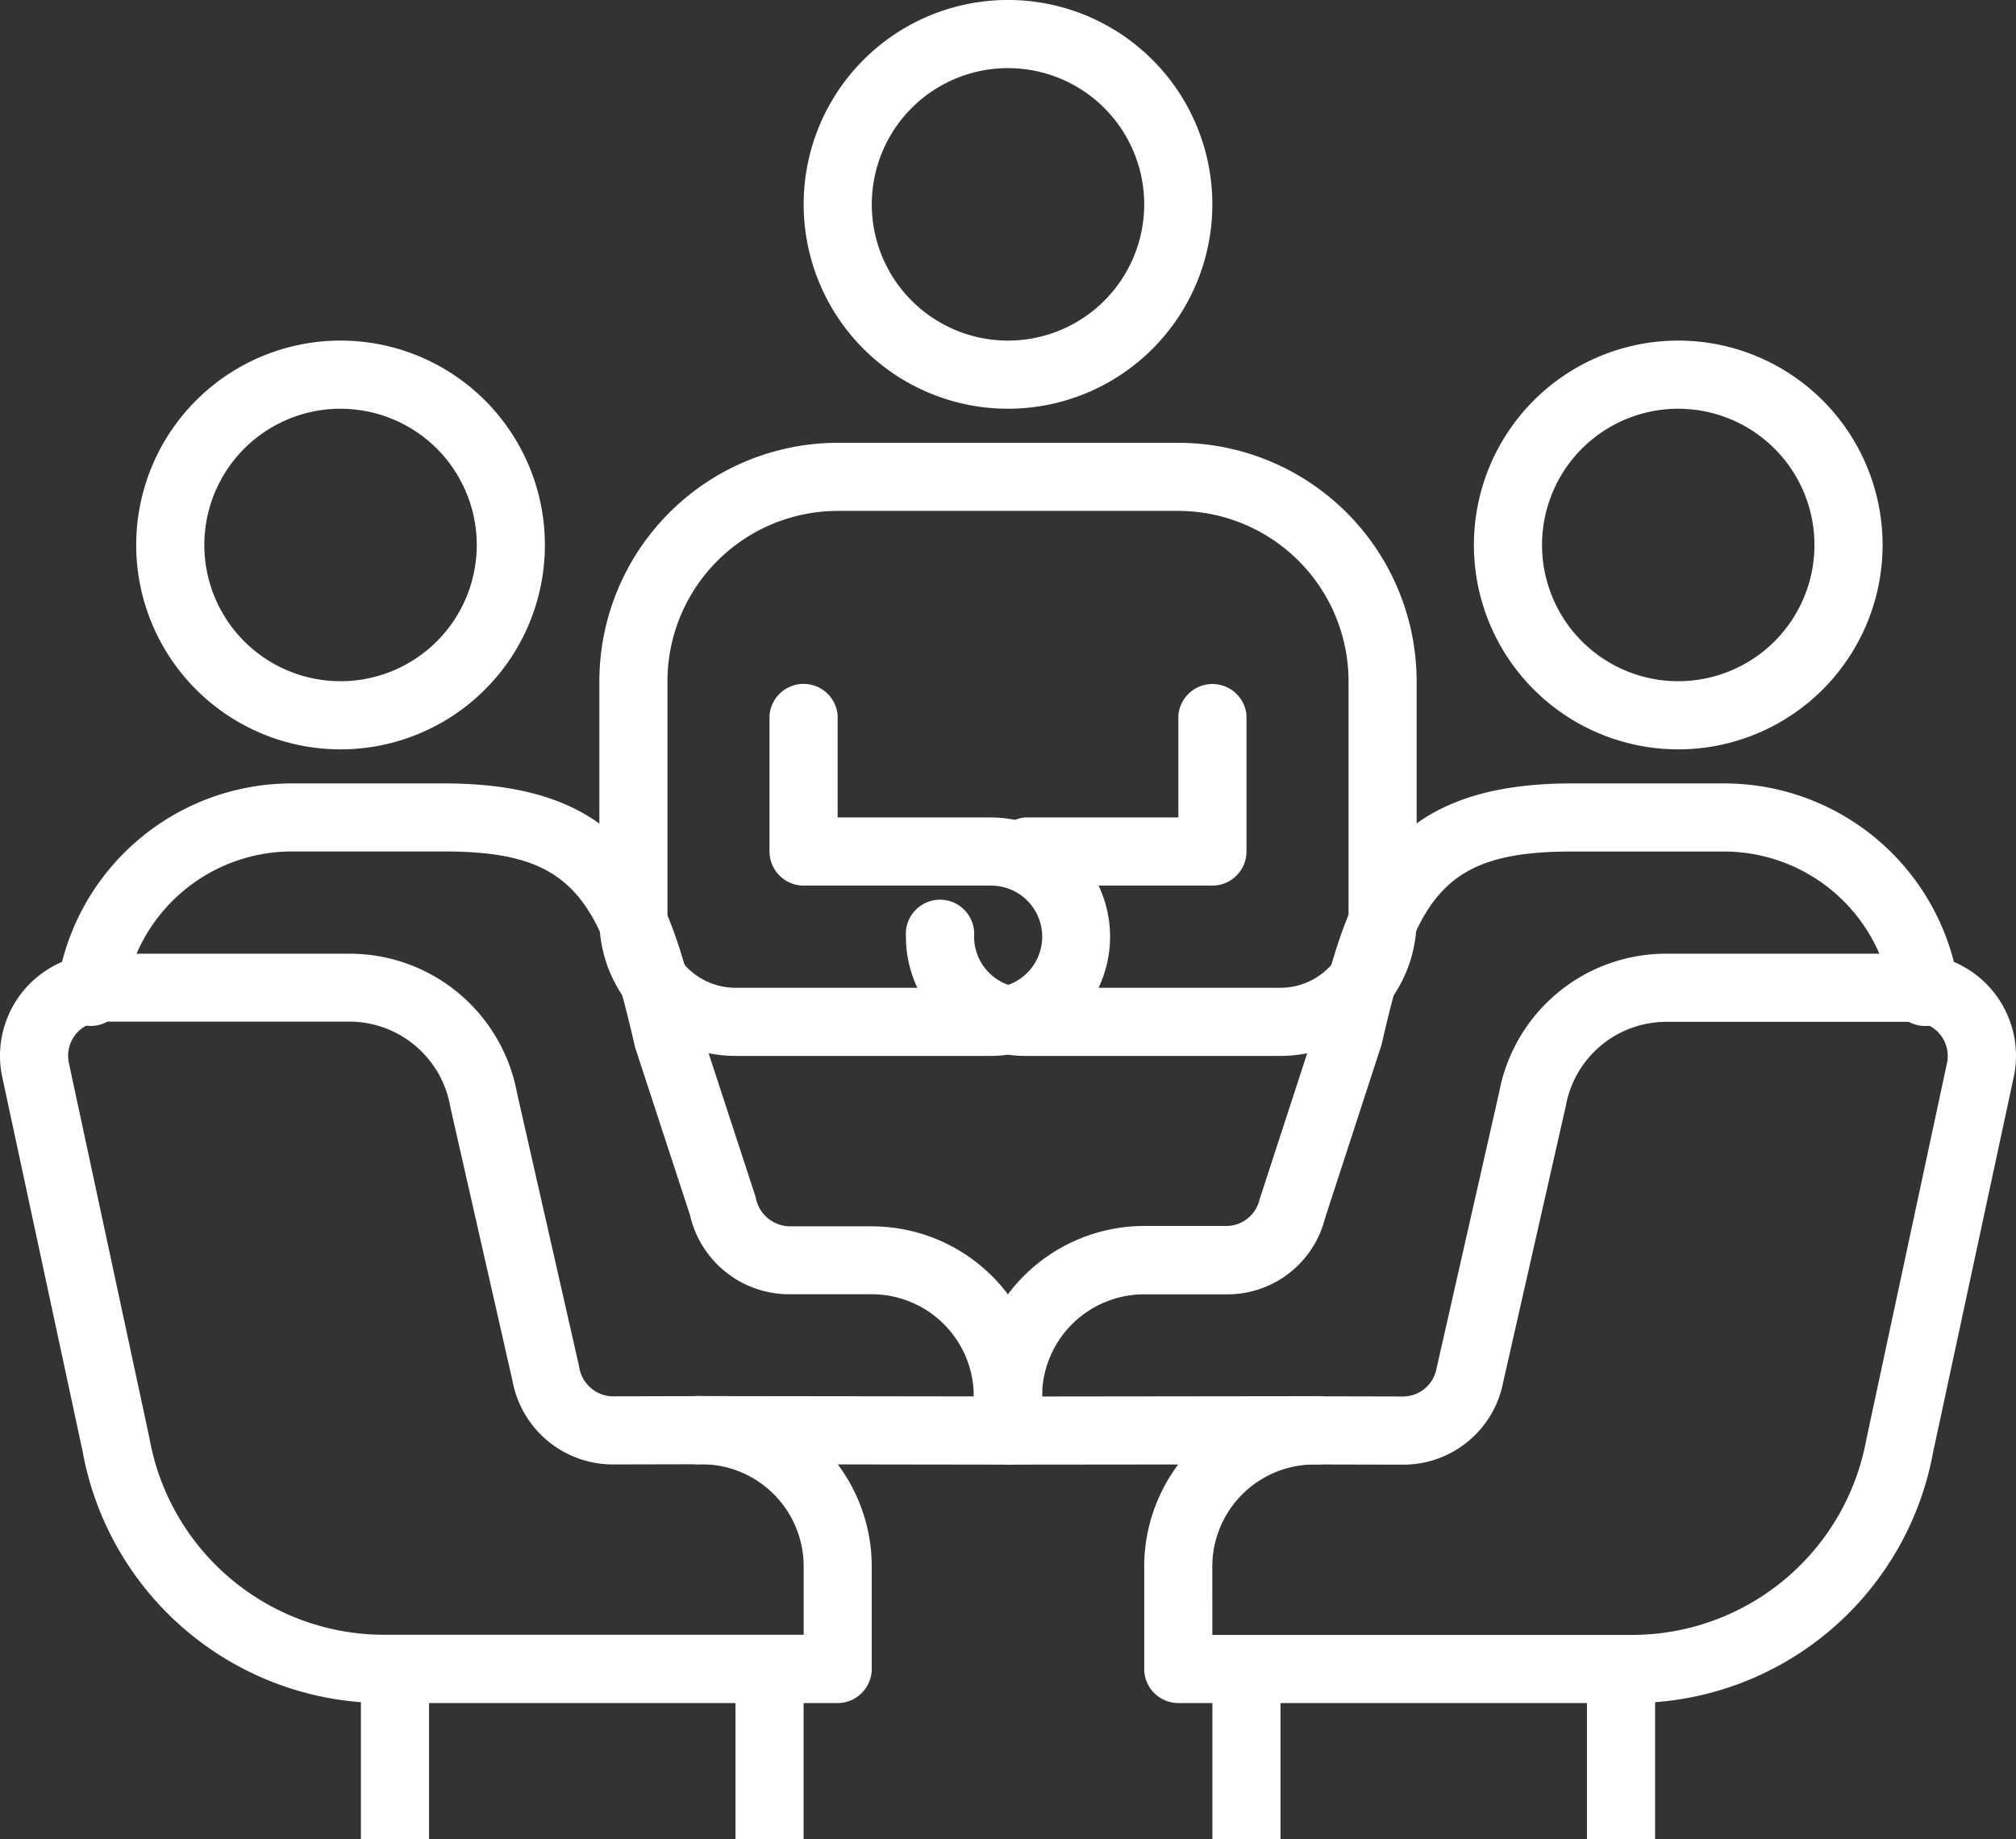
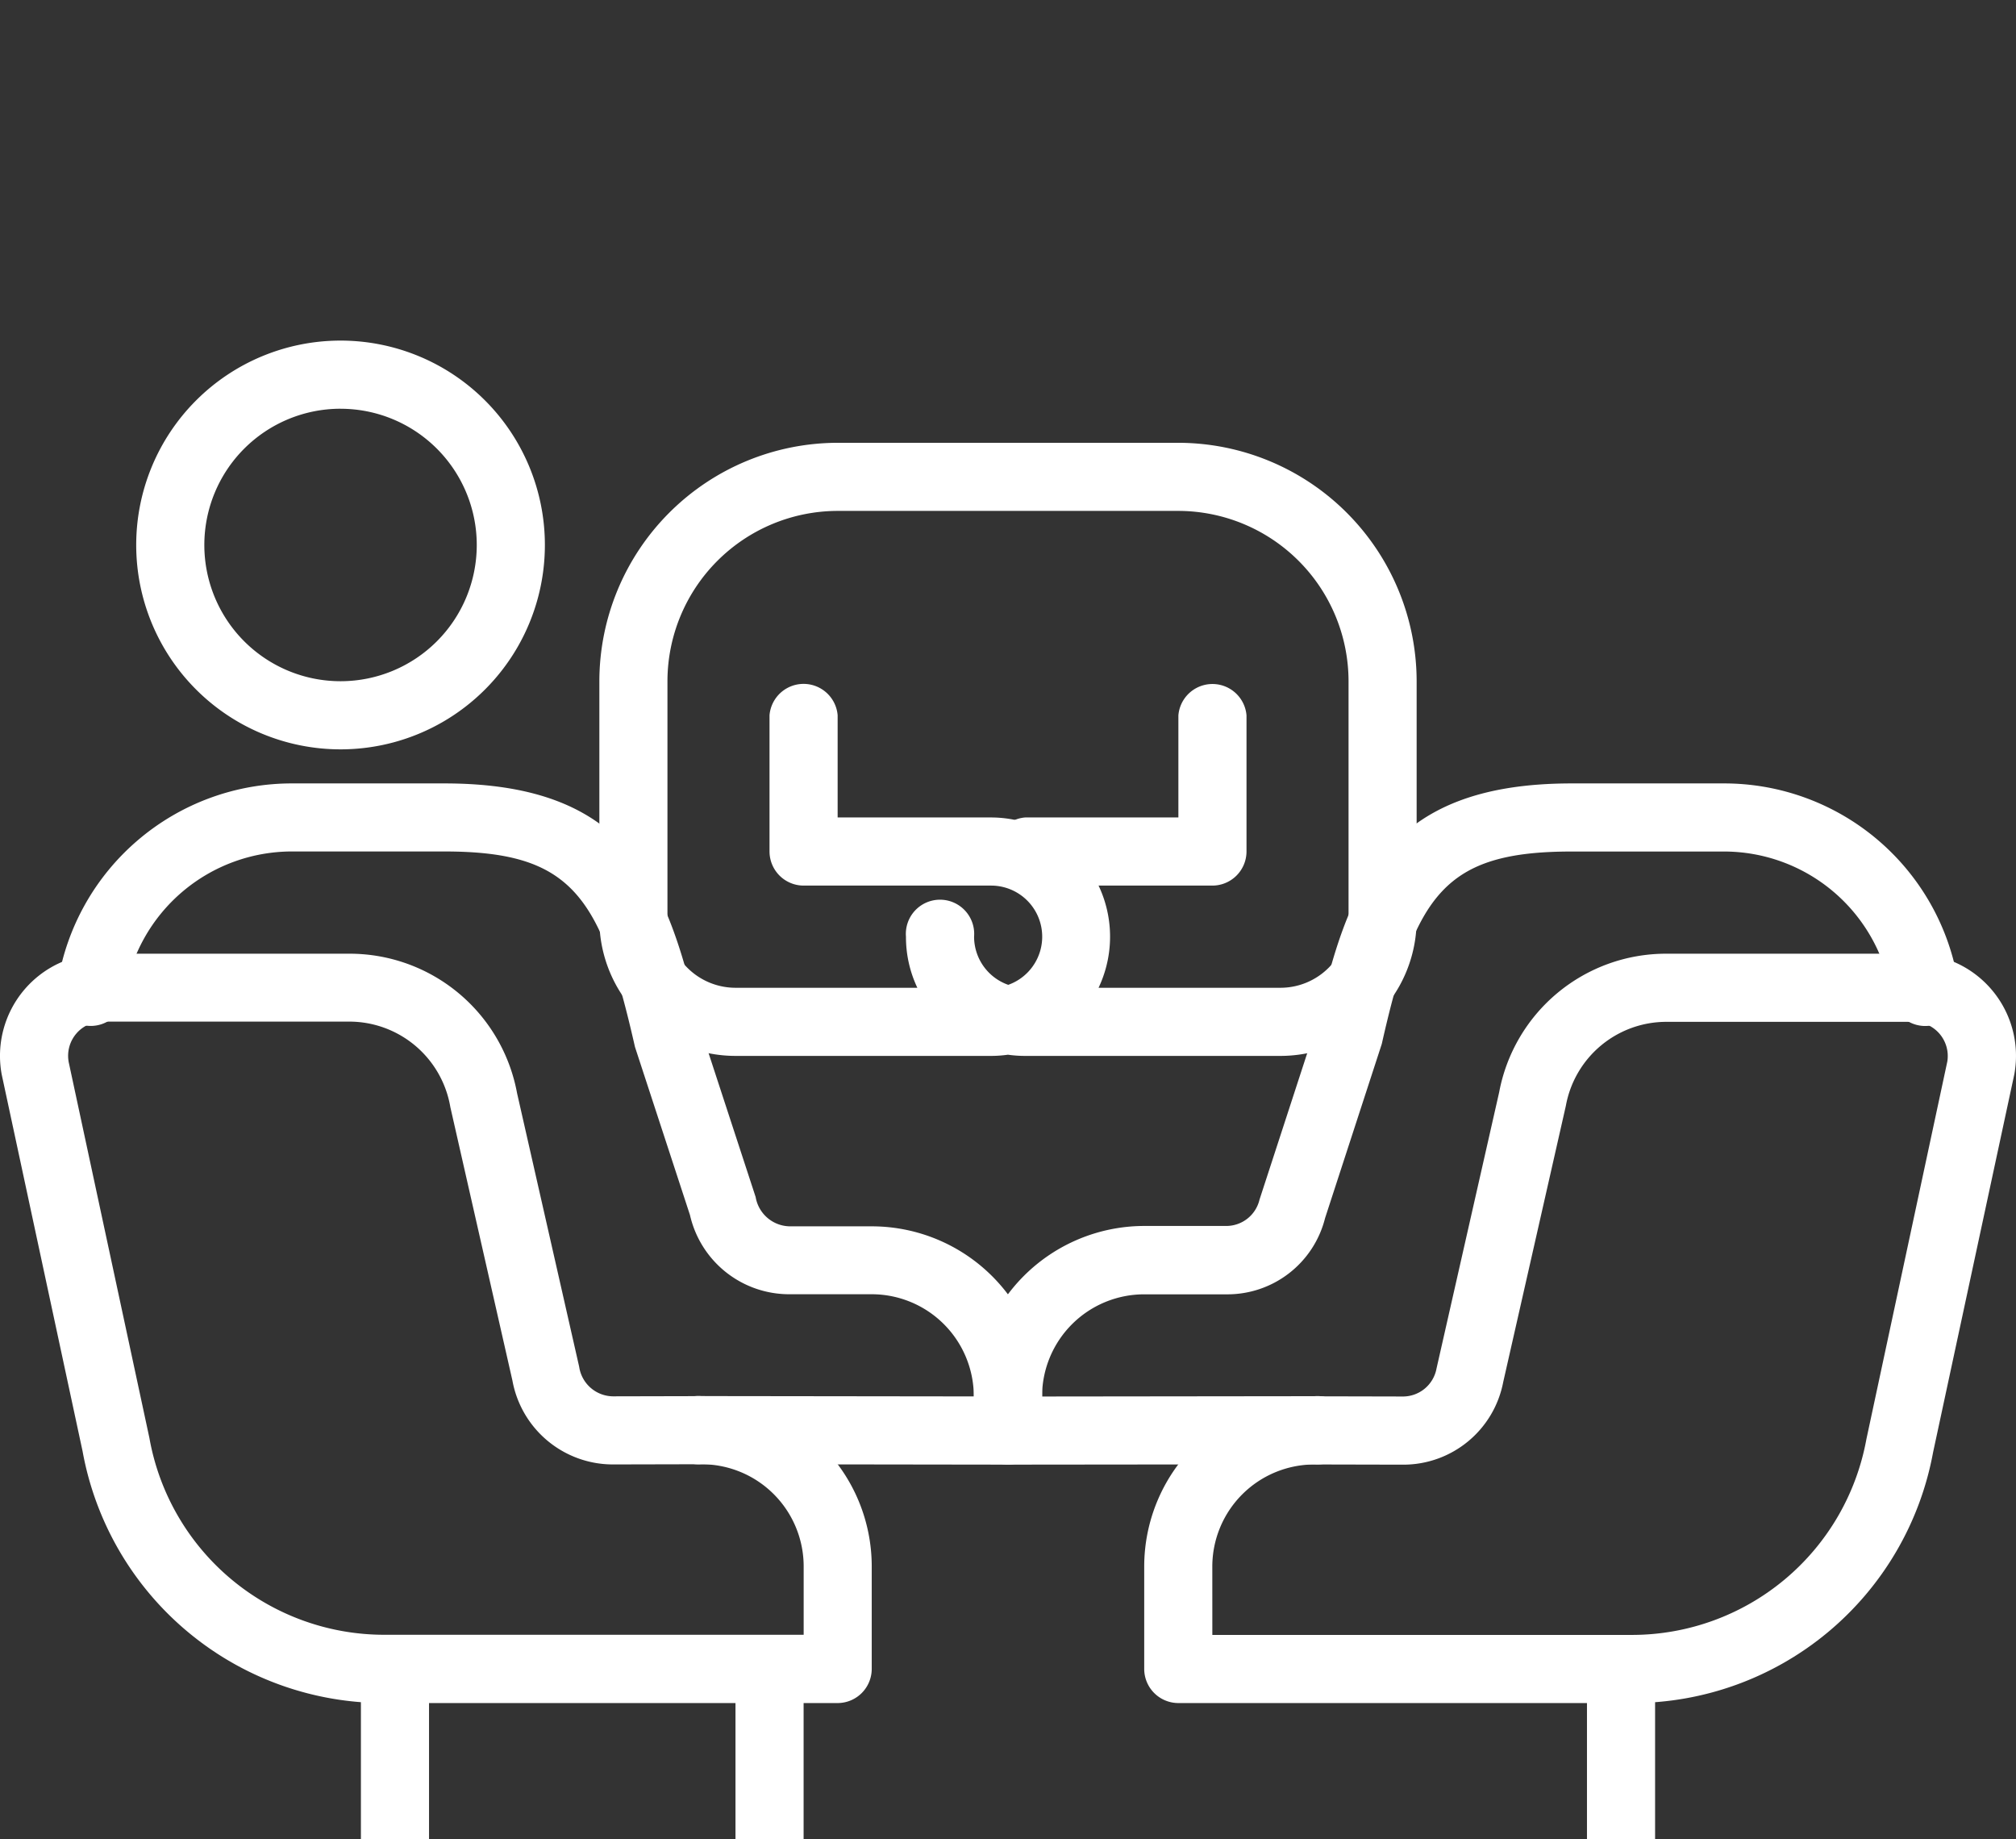
<svg xmlns="http://www.w3.org/2000/svg" width="70.79" height="64.571" viewBox="0 0 70.79 64.571">
  <rect x="0" y="0" width="70.79" height="64.571" fill="#333333" stroke="none" />
  <g id="_11366377_meet_people_meeting_room_group_icon" data-name="11366377_meet_people_meeting_room_group_icon" transform="translate(-2.4 -8)">
-     <path id="Path_1343" data-name="Path 1343" d="M33.175,22.349a7.175,7.175,0,1,1,7.175-7.175,7.175,7.175,0,0,1-7.175,7.175Zm0-11.958a4.783,4.783,0,1,0,4.783,4.783A4.783,4.783,0,0,0,33.175,10.392Z" transform="translate(4.62 0)" fill="#fff" />
    <path id="Path_1344" data-name="Path 1344" d="M43.915,42.524H34.947a4.283,4.283,0,0,1-.6-.042,4.278,4.278,0,0,1-.6.042H24.783A4.783,4.783,0,0,1,20,37.741V29.37A8.381,8.381,0,0,1,28.37,21H40.328a8.381,8.381,0,0,1,8.37,8.37v8.37A4.783,4.783,0,0,1,43.915,42.524Zm-6.383-2.392h6.383a2.392,2.392,0,0,0,2.392-2.392V29.37a5.986,5.986,0,0,0-5.979-5.979H28.37a5.986,5.986,0,0,0-5.979,5.979v8.37a2.392,2.392,0,0,0,2.392,2.392h6.383a4.156,4.156,0,0,1-.4-1.794,1.2,1.2,0,1,1,2.392,0,1.794,1.794,0,0,0,1.2,1.691,1.794,1.794,0,0,0-.6-3.484H27.175a1.2,1.2,0,0,1-1.2-1.2V30.566a1.2,1.2,0,0,1,2.392,0v3.587h5.381a4.185,4.185,0,0,1,3.781,5.979Z" transform="translate(3.446 2.545)" fill="#fff" />
    <path id="Path_1345" data-name="Path 1345" d="M39.272,35.175H32.7a1.2,1.2,0,0,1,0-2.392h5.381V29.2a1.2,1.2,0,0,1,2.392,0v4.783A1.2,1.2,0,0,1,39.272,35.175Z" transform="translate(5.697 3.915)" fill="#fff" />
    <path id="Path_1346" data-name="Path 1346" d="M13.575,32.349a7.175,7.175,0,1,1,7.175-7.175A7.175,7.175,0,0,1,13.575,32.349Zm0-11.958a4.783,4.783,0,1,0,4.783,4.783A4.783,4.783,0,0,0,13.575,20.392Z" transform="translate(0.783 1.958)" fill="#fff" />
    <path id="Path_1347" data-name="Path 1347" d="M37.466,54.915h0L26.7,54.9a1.2,1.2,0,1,1,0-2.392h0l9.566.012a3.587,3.587,0,0,0-3.587-3.587H29.8a3.573,3.573,0,0,1-3.5-2.78l-1.931-5.9c-1.213-5.343-2.23-6.864-6.7-6.864H12.355a5.944,5.944,0,0,0-5.9,5.009,1.2,1.2,0,1,1-2.36-.38A8.326,8.326,0,0,1,12.355,31h5.321c6.547,0,7.859,3.573,9,8.621l1.93,5.9a1.235,1.235,0,0,0,1.2,1.028h2.882a5.986,5.986,0,0,1,5.979,5.979v1.2A1.2,1.2,0,0,1,37.466,54.915Z" transform="translate(0.328 4.503)" fill="#fff" />
    <path id="Path_1348" data-name="Path 1348" d="M31.816,62.307H15.889A10.762,10.762,0,0,1,5.3,53.468l-2.834-13.2-.008-.037A3.587,3.587,0,0,1,5.987,36h8.688a5.979,5.979,0,0,1,5.882,4.9l2.18,9.6a1.213,1.213,0,0,0,1.186,1.039l3.1-.007h.008a5.979,5.979,0,0,1,5.979,5.979v3.594A1.2,1.2,0,0,1,31.816,62.307ZM4.808,39.786,7.646,53a8.376,8.376,0,0,0,8.244,6.91H30.62v-2.4a3.587,3.587,0,0,0-3.587-3.587h0l-3.109.007a3.587,3.587,0,0,1-3.531-2.946l-2.18-9.6a3.6,3.6,0,0,0-3.537-3H5.987a1.2,1.2,0,0,0-1.179,1.394Z" transform="translate(0 5.481)" fill="#fff" />
-     <path id="Path_1349" data-name="Path 1349" d="M52.857,32.349a7.175,7.175,0,1,1,7.175-7.175A7.175,7.175,0,0,1,52.857,32.349Zm0-11.958a4.783,4.783,0,1,0,4.783,4.783A4.783,4.783,0,0,0,52.857,20.392Z" transform="translate(8.473 1.958)" fill="#fff" />
    <path id="Path_1350" data-name="Path 1350" d="M32.2,54.915a1.2,1.2,0,0,1-1.2-1.2v-1.2a5.986,5.986,0,0,1,5.979-5.979h2.882a1.2,1.2,0,0,0,1.167-.926l1.99-6.107C44.127,34.573,45.439,31,51.986,31h5.321a8.326,8.326,0,0,1,8.259,7.02,1.2,1.2,0,1,1-2.36.38,5.944,5.944,0,0,0-5.9-5.009H51.986c-4.466,0-5.484,1.521-6.665,6.755L43.33,46.259a3.535,3.535,0,0,1-3.469,2.677H36.979a3.587,3.587,0,0,0-3.587,3.587l9.566-.011h0a1.2,1.2,0,1,1,0,2.392Z" transform="translate(5.599 4.503)" fill="#fff" />
    <path id="Path_1351" data-name="Path 1351" d="M53.122,62.307H37.2a1.2,1.2,0,0,1-1.2-1.2V57.517a5.979,5.979,0,0,1,5.979-5.979h.011l3.1.007a1.2,1.2,0,0,0,1.174-.982l2.2-9.7A5.961,5.961,0,0,1,54.336,36h8.688a3.587,3.587,0,0,1,3.53,4.228l-.008.037L63.7,53.507A10.745,10.745,0,0,1,53.122,62.307ZM38.392,59.915H53.122a8.371,8.371,0,0,0,8.237-6.874L64.2,39.786a1.2,1.2,0,0,0-1.179-1.394H54.336a3.587,3.587,0,0,0-3.53,2.946l-2.2,9.7a3.571,3.571,0,0,1-3.519,2.9l-3.109-.007h0a3.587,3.587,0,0,0-3.587,3.587Zm26.985-19.9Z" transform="translate(6.578 5.481)" fill="#fff" />
    <rect id="Rectangle_961" data-name="Rectangle 961" width="2.392" height="5.979" transform="translate(15.073 66.592)" fill="#fff" />
    <rect id="Rectangle_962" data-name="Rectangle 962" width="2.392" height="5.979" transform="translate(28.226 66.592)" fill="#fff" />
-     <rect id="Rectangle_963" data-name="Rectangle 963" width="2.392" height="5.979" transform="translate(44.972 66.592)" fill="#fff" />
    <rect id="Rectangle_964" data-name="Rectangle 964" width="2.392" height="5.979" transform="translate(58.125 66.592)" fill="#fff" />
  </g>
</svg>